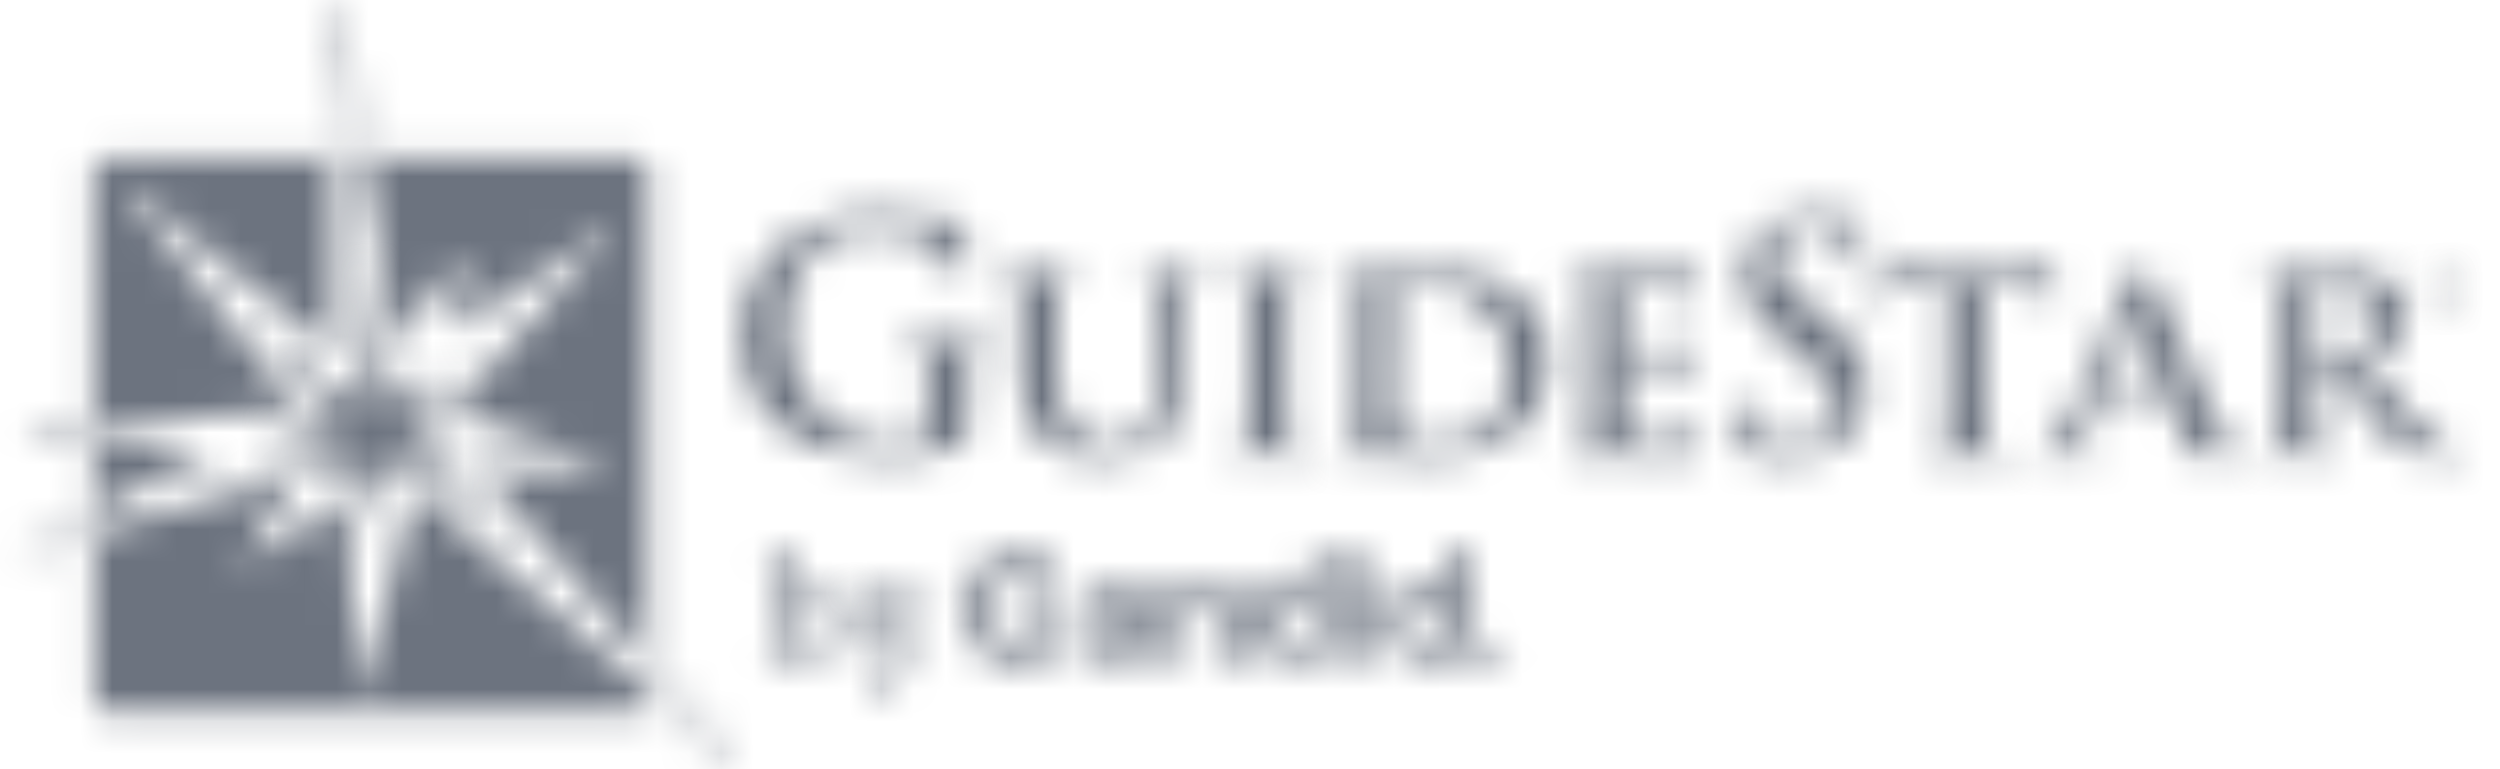
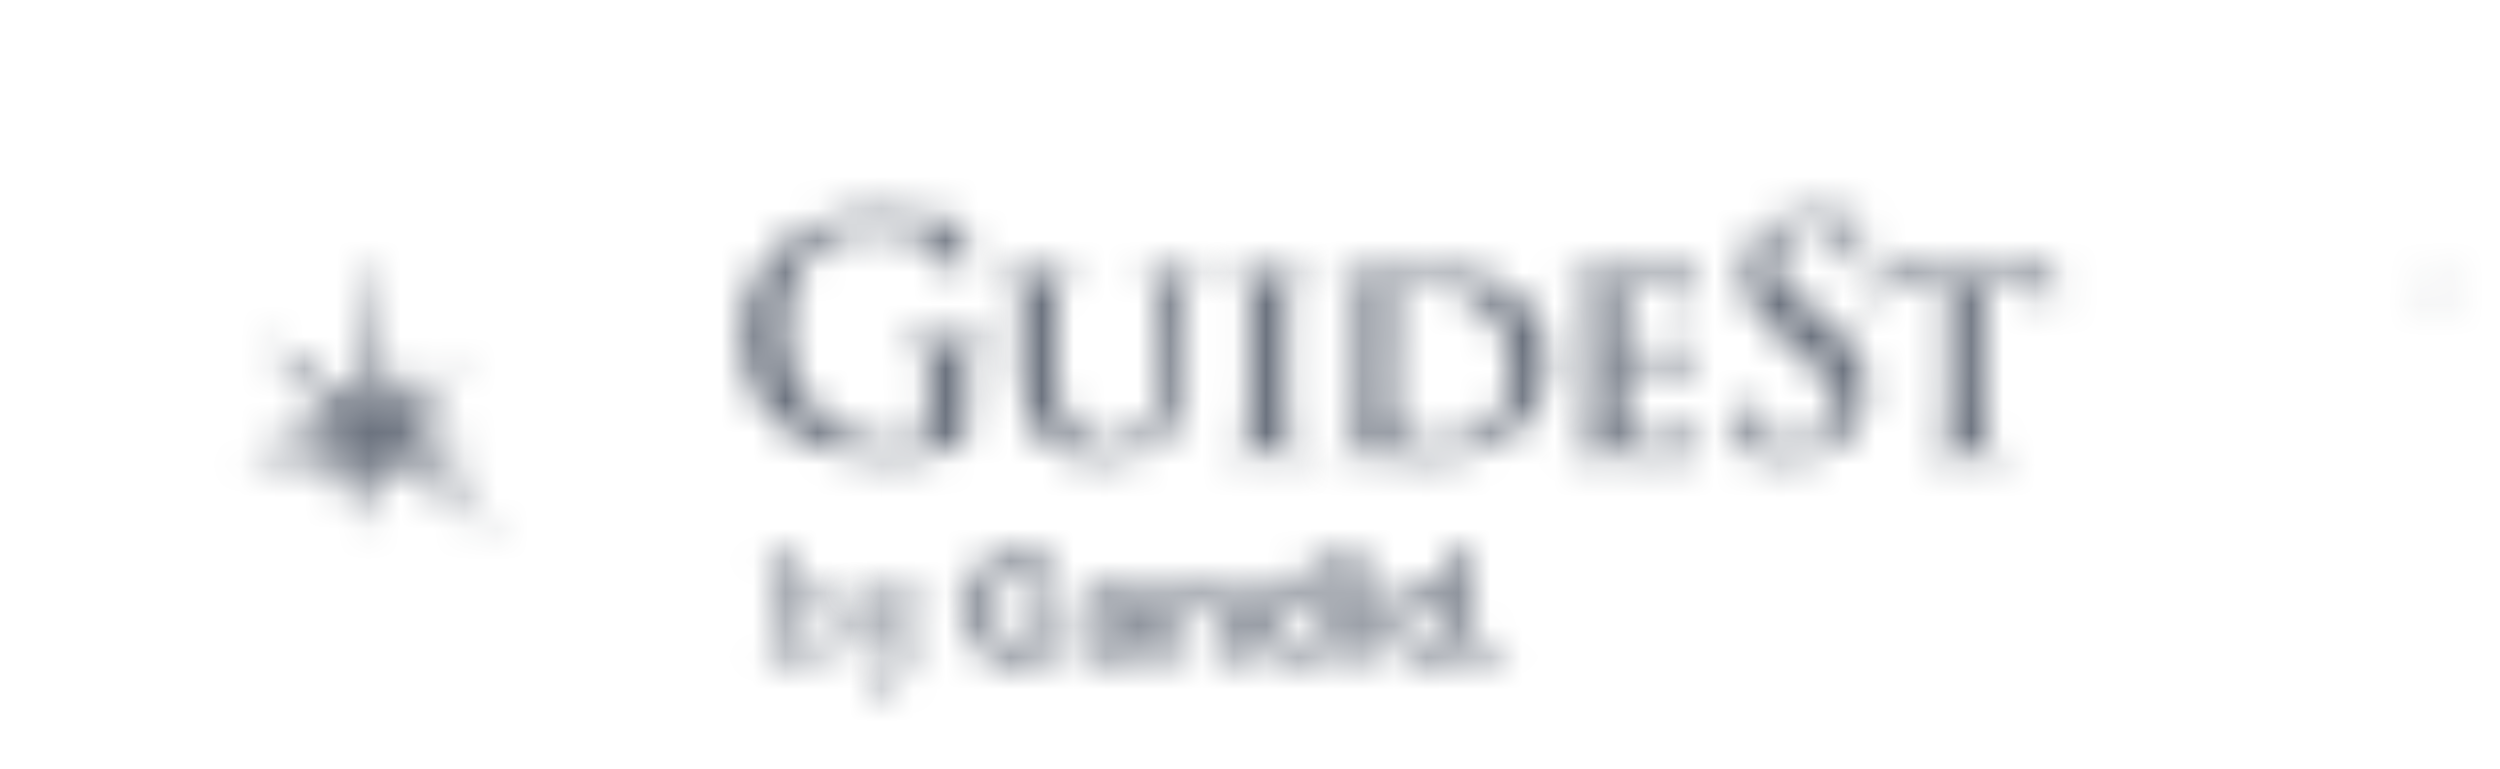
<svg xmlns="http://www.w3.org/2000/svg" width="78" height="24" viewBox="0 0 78 24" fill="none">
  <g id="Group">
    <g id="Group_2">
      <g id="Group_3">
        <g id="Clip path group">
          <mask id="mask0_845_42503" style="mask-type:luminance" maskUnits="userSpaceOnUse" x="0" y="0" width="23" height="24">
            <g id="Clip path group_2">
              <mask id="mask1_845_42503" style="mask-type:luminance" maskUnits="userSpaceOnUse" x="0" y="0" width="78" height="24">
                <g id="SVGID_5_">
                  <path id="Vector" d="M77.023 0H0.438V24H77.023V0Z" fill="white" />
                </g>
              </mask>
              <g mask="url(#mask1_845_42503)">
                <g id="SVGID_6_">
                  <path id="Vector_2" d="M22.793 23.434L20.205 20.495V5.286C20.205 5.07 20.043 4.908 19.827 4.908H11.468L10.713 0.378C10.686 0.27 10.578 0.189 10.47 0.216C10.362 0.216 10.281 0.324 10.281 0.432V4.935H3.297C3.081 4.935 2.919 5.097 2.919 5.313V13.133L1.005 13.268C0.897 13.268 0.816 13.376 0.816 13.484C0.816 13.591 0.897 13.672 1.005 13.699L2.919 13.861V15.857L0.735 16.935C0.627 16.989 0.6 17.097 0.627 17.205C0.708 17.259 0.816 17.313 0.924 17.286L2.946 16.72V21.816C2.946 22.032 3.108 22.194 3.324 22.194H19.854C20.07 22.194 20.232 22.032 20.232 21.816V21.735L22.524 23.731C22.551 23.758 22.605 23.785 22.659 23.785C22.713 23.785 22.767 23.758 22.82 23.731C22.847 23.623 22.874 23.515 22.793 23.434ZM12.951 15.236L11.333 21.466C11.333 21.493 11.279 21.52 11.225 21.547C11.171 21.547 11.144 21.493 11.144 21.466L10.82 15.56L7.719 17.529C7.692 17.555 7.638 17.555 7.611 17.529C7.584 17.502 7.584 17.448 7.611 17.421L9.283 14.805L2.946 16.585L0.897 17.151C0.843 17.151 0.816 17.151 0.789 17.097C0.762 17.043 0.789 17.016 0.843 16.989L2.973 15.938L6.749 14.023L2.919 13.699L1.005 13.537C0.951 13.537 0.924 13.484 0.924 13.457C0.924 13.403 0.951 13.376 1.005 13.376L2.919 13.241L9.364 12.783L3.89 5.933C3.863 5.906 3.863 5.852 3.89 5.798C3.917 5.771 3.971 5.771 3.998 5.798L10.416 11.03V4.908V0.405C10.416 0.351 10.443 0.324 10.497 0.324C10.551 0.324 10.578 0.351 10.578 0.405L11.333 4.908L12.357 10.868L14.272 8.063C14.299 8.036 14.326 8.009 14.38 8.036C14.407 8.036 14.434 8.09 14.434 8.117L14.218 10.302L18.91 7.2C18.937 7.173 18.991 7.173 19.018 7.227C19.045 7.254 19.045 7.308 19.018 7.335L14.056 12.836L18.748 14.454C18.802 14.481 18.802 14.508 18.802 14.562C18.802 14.616 18.748 14.643 18.721 14.643H14.919L20.205 20.684L22.686 23.515C22.713 23.542 22.713 23.596 22.686 23.65C22.659 23.677 22.632 23.677 22.632 23.677C22.605 23.677 22.605 23.677 22.578 23.65L20.205 21.573L12.951 15.236Z" fill="white" />
                </g>
              </g>
            </g>
          </mask>
          <g mask="url(#mask0_845_42503)">
-             <path id="Vector_3" d="M24.196 -1.133H-0.735V25.132H24.196V-1.133Z" fill="#6C737F" />
-           </g>
+             </g>
        </g>
      </g>
    </g>
    <g id="Group_4">
      <g id="Group_5">
        <g id="Clip path group_3">
          <mask id="mask2_845_42503" style="mask-type:luminance" maskUnits="userSpaceOnUse" x="23" y="6" width="8" height="9">
            <g id="Clip path group_4">
              <mask id="mask3_845_42503" style="mask-type:luminance" maskUnits="userSpaceOnUse" x="0" y="0" width="78" height="24">
                <g id="SVGID_11_">
                  <path id="Vector_4" d="M77.023 0H0.438V24H77.023V0Z" fill="white" />
                </g>
              </mask>
              <g mask="url(#mask3_845_42503)">
                <g id="SVGID_12_">
                  <path id="Vector_5" d="M30.155 13.51C30.155 13.78 30.155 13.78 30.02 13.861C29.373 14.184 28.43 14.292 27.674 14.292C25.274 14.292 23.144 13.159 23.144 10.463C23.117 9.168 23.764 7.955 24.843 7.281C25.652 6.822 26.542 6.607 27.486 6.66C28.079 6.66 28.645 6.714 29.212 6.822C29.454 6.876 29.724 6.903 29.994 6.93C30.101 6.93 30.128 6.984 30.128 7.038C30.075 7.577 30.047 8.117 30.075 8.656C30.075 8.818 30.047 8.872 29.967 8.872C29.886 8.872 29.886 8.818 29.859 8.737C29.832 8.44 29.724 8.144 29.535 7.928C28.942 7.416 28.16 7.119 27.351 7.173C26.65 7.119 25.976 7.335 25.409 7.766C24.87 8.225 24.519 8.953 24.519 10.166C24.519 12.269 25.868 13.834 27.917 13.834C28.187 13.861 28.483 13.806 28.753 13.726C28.888 13.672 28.969 13.51 28.942 13.375V12.458C28.942 11.973 28.942 11.595 28.942 11.299C28.942 11.002 28.834 10.813 28.51 10.732C28.376 10.705 28.268 10.705 28.133 10.705C28.052 10.705 27.998 10.678 27.998 10.624C27.998 10.571 28.052 10.517 28.214 10.517C28.726 10.517 29.346 10.544 29.643 10.544C29.94 10.544 30.452 10.517 30.776 10.517C30.91 10.517 30.964 10.544 30.964 10.624C30.964 10.705 30.91 10.705 30.829 10.705C30.749 10.705 30.641 10.705 30.56 10.732C30.29 10.786 30.209 10.948 30.182 11.299V12.485L30.155 13.51Z" fill="white" />
                </g>
              </g>
            </g>
          </mask>
          <g mask="url(#mask2_845_42503)">
            <path id="Vector_6" d="M32.312 5.312H21.796V15.654H32.312V5.312Z" fill="#6C737F" />
          </g>
        </g>
      </g>
    </g>
    <g id="Group_6">
      <g id="Group_7">
        <g id="Clip path group_5">
          <mask id="mask4_845_42503" style="mask-type:luminance" maskUnits="userSpaceOnUse" x="31" y="8" width="7" height="7">
            <g id="Clip path group_6">
              <mask id="mask5_845_42503" style="mask-type:luminance" maskUnits="userSpaceOnUse" x="0" y="0" width="78" height="24">
                <g id="SVGID_17_">
                  <path id="Vector_7" d="M77.023 0H0.438V24H77.023V0Z" fill="white" />
                </g>
              </mask>
              <g mask="url(#mask5_845_42503)">
                <g id="SVGID_18_">
                  <path id="Vector_8" d="M37.517 8.44C37.194 8.44 36.654 8.467 36.546 8.467C36.546 8.467 35.98 8.44 35.576 8.44C35.468 8.44 35.387 8.467 35.387 8.521C35.387 8.575 35.441 8.602 35.549 8.602C35.657 8.602 35.737 8.602 35.845 8.629C36.115 8.71 36.169 8.764 36.169 9.034C36.169 9.303 36.196 9.492 36.196 10.625V11.595C36.196 12.377 36.169 13.025 35.71 13.429C35.414 13.699 35.036 13.834 34.632 13.834C34.254 13.861 33.904 13.753 33.607 13.537C33.203 13.24 32.987 12.809 32.987 11.703V10.652C32.987 9.519 32.987 9.303 33.014 9.061C33.041 8.818 33.095 8.71 33.31 8.656C33.391 8.629 33.472 8.629 33.553 8.629C33.634 8.629 33.688 8.602 33.688 8.548C33.688 8.494 33.634 8.467 33.499 8.467C33.203 8.467 32.663 8.494 32.447 8.494C32.205 8.494 31.666 8.467 31.207 8.467C31.099 8.467 31.018 8.494 31.018 8.548C31.018 8.602 31.072 8.629 31.18 8.629C31.288 8.629 31.396 8.629 31.504 8.656C31.773 8.737 31.827 8.791 31.854 9.061V9.519V11.784C31.854 12.89 32.178 13.456 32.609 13.78C33.203 14.292 34.066 14.292 34.47 14.292C35.09 14.319 35.71 14.13 36.196 13.753C36.897 13.213 36.978 12.324 36.978 11.461V10.652C36.978 9.519 36.978 9.303 37.005 9.061C37.032 8.818 37.086 8.71 37.301 8.656C37.382 8.629 37.463 8.629 37.544 8.629C37.625 8.629 37.706 8.602 37.706 8.548C37.706 8.494 37.625 8.44 37.517 8.44Z" fill="white" />
                </g>
              </g>
            </g>
          </mask>
          <g mask="url(#mask4_845_42503)">
            <path id="Vector_9" d="M39.054 7.092H29.67V15.64H39.054V7.092Z" fill="#6C737F" />
          </g>
        </g>
      </g>
    </g>
    <g id="Group_8">
      <g id="Group_9">
        <g id="Clip path group_7">
          <mask id="mask6_845_42503" style="mask-type:luminance" maskUnits="userSpaceOnUse" x="38" y="8" width="3" height="7">
            <g id="Clip path group_8">
              <mask id="mask7_845_42503" style="mask-type:luminance" maskUnits="userSpaceOnUse" x="0" y="0" width="78" height="24">
                <g id="SVGID_23_">
                  <path id="Vector_10" d="M77.023 0H0.438V24H77.023V0Z" fill="white" />
                </g>
              </mask>
              <g mask="url(#mask7_845_42503)">
                <g id="SVGID_24_">
                  <path id="Vector_11" d="M40.915 13.995C40.78 13.995 40.645 13.995 40.483 13.969C40.241 13.942 40.187 13.834 40.16 13.618C40.133 13.294 40.133 12.701 40.133 11.973V10.652C40.133 9.519 40.133 9.303 40.16 9.061C40.187 8.818 40.241 8.71 40.456 8.656C40.537 8.629 40.618 8.629 40.699 8.629C40.78 8.629 40.834 8.602 40.834 8.521C40.834 8.44 40.753 8.44 40.645 8.44C40.322 8.44 39.809 8.467 39.594 8.467C39.378 8.467 38.812 8.44 38.488 8.44C38.353 8.44 38.272 8.467 38.272 8.521C38.272 8.575 38.326 8.629 38.407 8.629C38.515 8.629 38.596 8.629 38.704 8.656C38.865 8.71 38.946 8.791 38.973 9.034C39 9.276 38.973 9.492 38.973 10.625V11.946C38.973 12.674 38.973 13.267 38.946 13.591C38.919 13.807 38.865 13.915 38.704 13.942C38.623 13.969 38.515 13.969 38.407 13.969C38.299 13.969 38.272 14.023 38.272 14.049C38.272 14.076 38.326 14.13 38.434 14.13C38.758 14.13 39.324 14.103 39.513 14.103C39.701 14.103 40.295 14.13 40.834 14.13C40.942 14.13 40.996 14.103 40.996 14.049C40.996 13.995 41.023 13.995 40.915 13.995Z" fill="white" />
                </g>
              </g>
            </g>
          </mask>
          <g mask="url(#mask6_845_42503)">
            <path id="Vector_12" d="M42.344 7.092H36.924V15.478H42.344V7.092Z" fill="#6C737F" />
          </g>
        </g>
      </g>
    </g>
    <g id="Group_10">
      <g id="Group_11">
        <g id="Clip path group_9">
          <mask id="mask8_845_42503" style="mask-type:luminance" maskUnits="userSpaceOnUse" x="41" y="8" width="8" height="7">
            <g id="Clip path group_10">
              <mask id="mask9_845_42503" style="mask-type:luminance" maskUnits="userSpaceOnUse" x="0" y="0" width="78" height="24">
                <g id="SVGID_29_">
                  <path id="Vector_13" d="M77.023 0H0.438V24H77.023V0Z" fill="white" />
                </g>
              </mask>
              <g mask="url(#mask9_845_42503)">
                <g id="SVGID_30_">
                  <path id="Vector_14" d="M43.477 10.517C43.477 9.924 43.477 9.303 43.477 9.034C43.477 8.953 43.504 8.926 43.585 8.899C43.746 8.872 43.908 8.845 44.07 8.845C44.879 8.791 45.688 9.061 46.335 9.573C46.847 10.058 47.144 10.759 47.09 11.461C47.09 12.243 46.928 12.917 46.389 13.321C45.85 13.726 45.364 13.834 44.609 13.834C43.962 13.834 43.639 13.672 43.558 13.537C43.504 13.375 43.45 13.187 43.477 12.998C43.477 12.836 43.45 12.27 43.45 11.461L43.477 10.517ZM47.522 9.303C46.632 8.44 45.257 8.44 44.232 8.44C43.746 8.44 43.153 8.467 42.91 8.467C42.668 8.467 42.155 8.44 41.724 8.44C41.616 8.44 41.535 8.44 41.535 8.521C41.535 8.602 41.589 8.602 41.697 8.602C41.805 8.602 41.913 8.602 42.021 8.629C42.29 8.71 42.344 8.764 42.371 9.034C42.398 9.303 42.371 9.492 42.371 10.625V11.973C42.371 12.674 42.371 13.267 42.344 13.591C42.317 13.807 42.263 13.942 42.102 13.995C42.021 14.023 41.913 14.023 41.805 14.023C41.697 14.023 41.67 14.076 41.67 14.103C41.67 14.13 41.724 14.184 41.832 14.184C41.994 14.184 42.209 14.184 42.398 14.157C42.587 14.13 42.776 14.157 42.856 14.157C43.072 14.157 43.369 14.184 43.693 14.211C44.016 14.238 44.367 14.265 44.663 14.265C46.173 14.265 47.036 13.726 47.414 13.375C47.98 12.836 48.304 12.054 48.304 11.272C48.331 10.544 48.034 9.843 47.522 9.357V9.303Z" fill="white" />
                </g>
              </g>
            </g>
          </mask>
          <g mask="url(#mask8_845_42503)">
            <path id="Vector_15" d="M49.652 7.092H40.187V15.613H49.652V7.092Z" fill="#6C737F" />
          </g>
        </g>
      </g>
    </g>
    <g id="Group_12">
      <g id="Group_13">
        <g id="Clip path group_11">
          <mask id="mask10_845_42503" style="mask-type:luminance" maskUnits="userSpaceOnUse" x="48" y="8" width="6" height="7">
            <g id="Clip path group_12">
              <mask id="mask11_845_42503" style="mask-type:luminance" maskUnits="userSpaceOnUse" x="0" y="0" width="78" height="24">
                <g id="SVGID_35_">
                  <path id="Vector_16" d="M77.023 0H0.438V24H77.023V0Z" fill="white" />
                </g>
              </mask>
              <g mask="url(#mask11_845_42503)">
                <g id="SVGID_36_">
                  <path id="Vector_17" d="M53.023 12.97C52.969 12.97 52.942 13.024 52.915 13.105C52.861 13.429 52.78 13.564 52.564 13.645C52.322 13.725 52.052 13.752 51.809 13.752C50.973 13.752 50.73 13.645 50.703 13.132C50.703 13.051 50.703 12.943 50.703 12.809C50.703 12.539 50.703 12.188 50.703 12.027V11.433C50.703 11.379 50.703 11.352 50.73 11.352C50.946 11.352 51.863 11.379 51.998 11.379C52.294 11.406 52.402 11.514 52.456 11.649C52.483 11.757 52.483 11.838 52.483 11.919C52.483 11.946 52.51 12 52.564 12C52.618 12 52.645 11.865 52.672 11.811C52.699 11.757 52.699 11.46 52.699 11.299C52.753 10.921 52.753 10.786 52.753 10.759C52.753 10.705 52.726 10.678 52.672 10.678C52.618 10.678 52.591 10.732 52.537 10.786C52.483 10.84 52.349 10.894 52.16 10.894C51.971 10.894 50.919 10.921 50.73 10.921C50.703 10.921 50.703 10.894 50.677 10.84V8.979C50.677 8.925 50.677 8.925 50.73 8.925C50.892 8.925 51.863 8.952 52.025 8.952C52.429 8.979 52.483 9.087 52.564 9.222C52.591 9.303 52.618 9.411 52.618 9.492C52.618 9.546 52.645 9.6 52.699 9.6C52.753 9.6 52.807 9.492 52.807 9.465C52.834 9.384 52.834 9.033 52.861 8.979C52.861 8.818 52.888 8.656 52.915 8.494C52.915 8.467 52.888 8.413 52.861 8.413C52.807 8.413 52.78 8.44 52.726 8.44C52.672 8.44 52.537 8.467 52.375 8.494C52.322 8.494 52.079 8.494 51.782 8.494H50.137C49.895 8.494 49.382 8.467 48.951 8.467C48.843 8.467 48.762 8.494 48.762 8.548C48.762 8.602 48.816 8.629 48.924 8.629C49.032 8.629 49.139 8.629 49.247 8.656C49.517 8.737 49.571 8.791 49.598 9.06C49.625 9.33 49.598 9.519 49.598 10.651V11.973C49.598 12.674 49.598 13.267 49.571 13.591C49.544 13.806 49.49 13.941 49.328 13.995C49.247 14.022 49.139 14.022 49.032 14.022C48.924 14.022 48.897 14.076 48.897 14.103C48.897 14.13 48.951 14.184 49.059 14.184C49.22 14.184 49.436 14.184 49.625 14.157C49.814 14.13 50.002 14.157 50.083 14.157C50.326 14.157 50.623 14.157 51.027 14.184C51.432 14.211 51.917 14.211 52.537 14.211H52.591C52.834 14.211 52.915 14.184 52.969 13.995C53.023 13.725 53.077 13.429 53.077 13.159C53.103 13.105 53.103 12.997 53.023 12.97Z" fill="white" />
                </g>
              </g>
            </g>
          </mask>
          <g mask="url(#mask10_845_42503)">
            <path id="Vector_18" d="M54.438 7.065H47.414V15.56H54.438V7.065Z" fill="#6C737F" />
          </g>
        </g>
      </g>
    </g>
    <g id="Group_14">
      <g id="Group_15">
        <g id="Clip path group_13">
          <mask id="mask12_845_42503" style="mask-type:luminance" maskUnits="userSpaceOnUse" x="54" y="6" width="5" height="9">
            <g id="Clip path group_14">
              <mask id="mask13_845_42503" style="mask-type:luminance" maskUnits="userSpaceOnUse" x="0" y="0" width="78" height="24">
                <g id="SVGID_41_">
                  <path id="Vector_19" d="M77.023 0H0.438V24H77.023V0Z" fill="white" />
                </g>
              </mask>
              <g mask="url(#mask13_845_42503)">
                <g id="SVGID_42_">
                  <path id="Vector_20" d="M54.398 14.05C54.236 13.996 54.209 13.942 54.209 13.726C54.209 13.187 54.236 12.594 54.263 12.432C54.29 12.27 54.29 12.189 54.371 12.189C54.452 12.189 54.479 12.27 54.479 12.351C54.479 12.513 54.506 12.675 54.56 12.836C54.722 13.457 55.315 13.861 55.962 13.834C56.852 13.834 57.283 13.241 57.283 12.729C57.283 12.216 57.122 11.785 56.313 11.165L55.854 10.814C54.776 9.978 54.398 9.277 54.398 8.495C54.398 7.416 55.288 6.661 56.663 6.661C57.095 6.661 57.526 6.715 57.958 6.823C58.038 6.85 58.092 6.877 58.092 6.931C58.092 7.066 58.065 7.335 58.065 8.117C58.065 8.333 58.038 8.414 57.958 8.414C57.877 8.414 57.85 8.36 57.85 8.225C57.823 7.982 57.742 7.767 57.607 7.578C57.364 7.254 56.933 7.066 56.528 7.093C55.8 7.093 55.369 7.524 55.369 8.09C55.369 8.549 55.584 8.872 56.394 9.493L56.663 9.708C57.85 10.598 58.254 11.272 58.254 12.189C58.254 12.89 57.931 13.511 57.337 13.888C56.879 14.158 56.34 14.293 55.773 14.293C55.315 14.32 54.83 14.239 54.398 14.05Z" fill="white" />
                </g>
              </g>
            </g>
          </mask>
          <g mask="url(#mask12_845_42503)">
            <path id="Vector_21" d="M59.602 5.312H52.861V15.641H59.602V5.312Z" fill="#6C737F" />
          </g>
        </g>
      </g>
    </g>
    <g id="Group_16">
      <g id="Group_17">
        <g id="Clip path group_15">
          <mask id="mask14_845_42503" style="mask-type:luminance" maskUnits="userSpaceOnUse" x="58" y="8" width="7" height="7">
            <g id="Clip path group_16">
              <mask id="mask15_845_42503" style="mask-type:luminance" maskUnits="userSpaceOnUse" x="0" y="0" width="78" height="24">
                <g id="SVGID_47_">
                  <path id="Vector_22" d="M77.023 0H0.438V24H77.023V0Z" fill="white" />
                </g>
              </mask>
              <g mask="url(#mask15_845_42503)">
                <g id="SVGID_48_">
                  <path id="Vector_23" d="M64.025 8.387C63.998 8.387 63.917 8.414 63.809 8.414C63.62 8.441 63.432 8.441 63.243 8.441H59.926C59.657 8.441 59.387 8.441 59.117 8.414C58.901 8.387 58.847 8.333 58.767 8.333C58.686 8.333 58.686 8.387 58.659 8.495C58.632 8.603 58.47 9.277 58.47 9.412C58.47 9.493 58.497 9.546 58.551 9.546C58.605 9.546 58.632 9.493 58.659 9.439C58.686 9.358 58.74 9.25 58.794 9.196C58.901 9.034 59.09 8.98 59.576 8.98L60.789 8.953V12C60.789 12.701 60.789 13.295 60.762 13.618C60.735 13.834 60.681 13.969 60.519 14.023C60.438 14.05 60.331 14.05 60.223 14.05C60.115 14.05 60.088 14.104 60.088 14.131C60.088 14.158 60.142 14.212 60.25 14.212C60.573 14.212 61.14 14.185 61.328 14.185C61.571 14.185 62.11 14.212 62.65 14.212C62.731 14.212 62.812 14.185 62.812 14.131C62.812 14.077 62.758 14.05 62.677 14.05C62.542 14.05 62.407 14.05 62.272 14.023C62.029 13.996 62.003 13.861 61.976 13.645C61.949 13.322 61.922 12.729 61.922 12.027V8.926H61.949L62.919 8.953C63.648 8.953 63.863 9.196 63.89 9.385V9.439C63.89 9.546 63.917 9.6 63.998 9.6C64.079 9.6 64.079 9.546 64.079 9.466C64.079 9.277 64.106 8.711 64.106 8.549C64.106 8.441 64.106 8.387 64.025 8.387Z" fill="white" />
                </g>
              </g>
            </g>
          </mask>
          <g mask="url(#mask14_845_42503)">
            <path id="Vector_24" d="M65.454 6.984H57.122V15.56H65.454V6.984Z" fill="#6C737F" />
          </g>
        </g>
      </g>
    </g>
    <g id="Group_18">
      <g id="Group_19">
        <g id="Clip path group_17">
          <mask id="mask16_845_42503" style="mask-type:luminance" maskUnits="userSpaceOnUse" x="63" y="8" width="8" height="7">
            <g id="Clip path group_18">
              <mask id="mask17_845_42503" style="mask-type:luminance" maskUnits="userSpaceOnUse" x="0" y="0" width="78" height="24">
                <g id="SVGID_53_">
-                   <path id="Vector_25" d="M77.023 0H0.438V24H77.023V0Z" fill="white" />
-                 </g>
+                   </g>
              </mask>
              <g mask="url(#mask17_845_42503)">
                <g id="SVGID_54_">
                  <path id="Vector_26" d="M65.778 11.838C65.751 11.811 65.751 11.811 65.751 11.811L66.533 9.896C66.533 9.869 66.56 9.842 66.56 9.842C66.56 9.869 66.587 9.869 66.587 9.896L67.369 11.811C67.369 11.811 67.369 11.811 67.342 11.838H65.778ZM70.119 13.995C70.011 13.995 69.904 13.995 69.823 13.968C69.688 13.941 69.445 13.86 69.122 13.159C68.609 12.027 67.234 8.926 67.045 8.521C66.964 8.359 66.91 8.278 66.802 8.278C66.695 8.278 66.641 8.359 66.56 8.575L64.43 13.321C64.268 13.698 64.133 13.914 63.755 13.995H63.513C63.459 13.995 63.405 14.022 63.405 14.076C63.405 14.157 63.459 14.157 63.567 14.157C63.998 14.157 64.43 14.13 64.51 14.13C64.78 14.13 65.158 14.157 65.427 14.157C65.508 14.157 65.562 14.13 65.562 14.076C65.562 14.022 65.535 13.995 65.427 13.995H65.319C65.077 13.995 64.996 13.914 64.996 13.779C64.996 13.618 65.05 13.456 65.104 13.321L65.535 12.296C65.562 12.242 65.562 12.242 65.589 12.242H67.504C67.531 12.242 67.558 12.242 67.585 12.296L68.205 13.806C68.205 13.833 68.205 13.833 68.232 13.86C68.232 13.914 68.205 13.941 68.151 13.968C68.07 13.968 68.043 14.022 68.043 14.049C68.043 14.076 68.151 14.103 68.286 14.13C68.96 14.157 69.58 14.157 69.85 14.157C70.119 14.157 70.2 14.13 70.227 14.076C70.254 14.022 70.2 13.968 70.119 13.995Z" fill="white" />
                </g>
              </g>
            </g>
          </mask>
          <g mask="url(#mask16_845_42503)">
            <path id="Vector_27" d="M71.589 6.931H62.056V15.506H71.589V6.931Z" fill="#6C737F" />
          </g>
        </g>
      </g>
    </g>
    <g id="Group_20">
      <g id="Group_21">
        <g id="Clip path group_19">
          <mask id="mask18_845_42503" style="mask-type:luminance" maskUnits="userSpaceOnUse" x="70" y="8" width="7" height="7">
            <g id="Clip path group_20">
              <mask id="mask19_845_42503" style="mask-type:luminance" maskUnits="userSpaceOnUse" x="0" y="0" width="78" height="24">
                <g id="SVGID_59_">
                  <path id="Vector_28" d="M77.023 0H0.438V24H77.023V0Z" fill="white" />
                </g>
              </mask>
              <g mask="url(#mask19_845_42503)">
                <g id="SVGID_60_">
-                   <path id="Vector_29" d="M73.949 10.193C73.976 10.625 73.787 11.056 73.436 11.299C73.275 11.407 73.059 11.461 72.87 11.434C72.654 11.434 72.466 11.407 72.25 11.353C72.196 11.326 72.196 11.299 72.196 11.218V8.98C72.196 8.926 72.196 8.899 72.25 8.872C72.412 8.845 72.573 8.845 72.735 8.845C73.221 8.845 73.949 9.115 73.949 10.193ZM76.726 13.996C76.672 13.996 76.591 13.996 76.537 13.969C76.214 13.888 75.89 13.726 75.674 13.483C75.189 13.025 74.596 12.324 73.895 11.488C74.677 10.867 75.027 10.382 75.027 9.816C75.027 9.384 74.812 9.007 74.461 8.764C73.976 8.521 73.436 8.414 72.897 8.441C72.654 8.441 71.899 8.468 71.63 8.468C71.468 8.468 70.955 8.441 70.524 8.441C70.416 8.441 70.335 8.468 70.335 8.521C70.335 8.575 70.389 8.602 70.497 8.602C70.605 8.602 70.713 8.602 70.821 8.629C71.09 8.71 71.144 8.764 71.171 9.034C71.198 9.303 71.171 9.492 71.171 10.625V11.946C71.171 12.647 71.171 13.241 71.144 13.564C71.117 13.78 71.063 13.915 70.901 13.969C70.821 13.996 70.713 13.996 70.605 13.996C70.497 13.996 70.47 14.05 70.47 14.076C70.47 14.104 70.524 14.157 70.632 14.157C70.955 14.157 71.468 14.13 71.63 14.13C71.791 14.13 72.439 14.157 72.897 14.157C73.005 14.157 73.059 14.13 73.086 14.076C73.086 14.023 73.032 13.969 72.978 13.996C72.843 13.996 72.708 13.996 72.573 13.969C72.331 13.942 72.304 13.807 72.277 13.564C72.25 13.241 72.223 12.674 72.223 11.946V11.865C72.223 11.838 72.25 11.811 72.277 11.811L73.005 11.838C73.059 11.838 73.113 11.865 73.14 11.892C73.248 12 73.571 12.512 73.922 12.917C74.38 13.51 74.677 13.861 75.027 14.023C75.297 14.157 75.621 14.211 75.917 14.184H76.699C76.807 14.184 76.861 14.157 76.861 14.104C76.834 14.023 76.78 13.996 76.726 13.996Z" fill="white" />
-                 </g>
+                   </g>
              </g>
            </g>
          </mask>
          <g mask="url(#mask18_845_42503)">
            <path id="Vector_30" d="M78.209 7.092H68.987V15.546H78.209V7.092Z" fill="#6C737F" />
          </g>
        </g>
      </g>
    </g>
    <g id="Group_22">
      <g id="Group_23">
        <g id="Clip path group_21">
          <mask id="mask20_845_42503" style="mask-type:luminance" maskUnits="userSpaceOnUse" x="75" y="8" width="2" height="2">
            <g id="Clip path group_22">
              <mask id="mask21_845_42503" style="mask-type:luminance" maskUnits="userSpaceOnUse" x="0" y="0" width="78" height="24">
                <g id="SVGID_65_">
                  <path id="Vector_31" d="M77.023 0H0.438V24H77.023V0Z" fill="white" />
                </g>
              </mask>
              <g mask="url(#mask21_845_42503)">
                <g id="SVGID_66_">
                  <path id="Vector_32" d="M75.594 9.142C75.594 8.764 75.89 8.468 76.268 8.468C76.645 8.468 76.942 8.764 76.942 9.142C76.942 9.519 76.645 9.816 76.268 9.816C75.917 9.816 75.594 9.519 75.594 9.142ZM75.674 9.142C75.674 9.466 75.944 9.762 76.295 9.762C76.618 9.762 76.915 9.492 76.915 9.142C76.915 8.818 76.645 8.522 76.295 8.522C75.944 8.522 75.674 8.791 75.674 9.142Z" fill="white" />
                </g>
              </g>
            </g>
          </mask>
          <g mask="url(#mask20_845_42503)">
-             <path id="Vector_33" d="M78.29 7.119H74.245V11.164H78.29V7.119Z" fill="#6C737F" />
+             <path id="Vector_33" d="M78.29 7.119H74.245V11.164H78.29Z" fill="#6C737F" />
          </g>
        </g>
      </g>
    </g>
    <g id="Group_24">
      <g id="Group_25">
        <g id="Clip path group_23">
          <mask id="mask22_845_42503" style="mask-type:luminance" maskUnits="userSpaceOnUse" x="75" y="8" width="2" height="2">
            <g id="Clip path group_24">
              <mask id="mask23_845_42503" style="mask-type:luminance" maskUnits="userSpaceOnUse" x="0" y="0" width="78" height="24">
                <g id="SVGID_71_">
                  <path id="Vector_34" d="M77.023 0H0.438V24H77.023V0Z" fill="white" />
                </g>
              </mask>
              <g mask="url(#mask23_845_42503)">
                <g id="SVGID_72_">
                  <path id="Vector_35" d="M76.106 9.088H76.322H76.43C76.43 9.088 76.483 9.061 76.483 9.034C76.51 9.007 76.51 8.98 76.51 8.98C76.51 8.953 76.51 8.926 76.483 8.899C76.457 8.872 76.403 8.872 76.349 8.872H76.106V9.088ZM75.998 9.492V8.737H76.322C76.376 8.737 76.43 8.737 76.457 8.764C76.483 8.764 76.51 8.791 76.537 8.818C76.564 8.845 76.564 8.899 76.564 8.926C76.564 8.98 76.537 9.034 76.51 9.061C76.457 9.088 76.403 9.115 76.349 9.142C76.376 9.142 76.403 9.169 76.403 9.169C76.43 9.196 76.457 9.223 76.483 9.277L76.618 9.492H76.483L76.376 9.331L76.295 9.223C76.268 9.196 76.268 9.196 76.241 9.169C76.214 9.169 76.214 9.142 76.187 9.142H76.025L75.998 9.492Z" fill="white" />
                </g>
              </g>
            </g>
          </mask>
          <g mask="url(#mask22_845_42503)">
-             <path id="Vector_36" d="M77.966 7.389H74.65V10.84H77.966V7.389Z" fill="#6C737F" />
-           </g>
+             </g>
        </g>
      </g>
    </g>
    <g id="Group_26">
      <g id="Group_27">
        <g id="Clip path group_25">
          <mask id="mask24_845_42503" style="mask-type:luminance" maskUnits="userSpaceOnUse" x="23" y="17" width="4" height="4">
            <g id="Clip path group_26">
              <mask id="mask25_845_42503" style="mask-type:luminance" maskUnits="userSpaceOnUse" x="0" y="0" width="78" height="24">
                <g id="SVGID_77_">
                  <path id="Vector_37" d="M77.023 0H0.438V24H77.023V0Z" fill="white" />
                </g>
              </mask>
              <g mask="url(#mask25_845_42503)">
                <g id="SVGID_78_">
                  <path id="Vector_38" d="M24.223 17.609C24.223 17.474 24.169 17.42 24.034 17.42H23.926V17.204H24.735V18.66C24.843 18.445 25.059 18.256 25.49 18.256C26.272 18.256 26.434 18.822 26.434 19.415V19.442C26.434 20.116 26.164 20.656 25.355 20.656C25.032 20.656 24.816 20.521 24.735 20.359H24.708V20.602H23.926V20.413H24.007C24.169 20.413 24.223 20.386 24.223 20.224V17.609ZM24.735 19.092V20.009C24.789 20.224 24.924 20.467 25.301 20.467C25.76 20.467 25.895 20.116 25.895 19.469V19.415C25.895 18.849 25.787 18.498 25.328 18.498C24.978 18.471 24.789 18.741 24.735 19.092Z" fill="white" />
                </g>
              </g>
            </g>
          </mask>
          <g mask="url(#mask24_845_42503)">
            <path id="Vector_39" d="M27.782 15.856H22.578V22.005H27.782V15.856Z" fill="#6C737F" />
          </g>
        </g>
      </g>
    </g>
    <g id="Group_28">
      <g id="Group_29">
        <g id="Clip path group_27">
          <mask id="mask26_845_42503" style="mask-type:luminance" maskUnits="userSpaceOnUse" x="26" y="18" width="4" height="4">
            <g id="Clip path group_28">
              <mask id="mask27_845_42503" style="mask-type:luminance" maskUnits="userSpaceOnUse" x="0" y="0" width="78" height="24">
                <g id="SVGID_83_">
                  <path id="Vector_40" d="M77.023 0H0.438V24H77.023V0Z" fill="white" />
                </g>
              </mask>
              <g mask="url(#mask27_845_42503)">
                <g id="SVGID_84_">
                  <path id="Vector_41" d="M27.459 21.439C27.324 21.439 27.216 21.412 27.135 21.412V21.034H27.54C27.809 21.034 27.863 20.98 27.944 20.765L27.998 20.603H27.674L27.027 18.715C26.973 18.553 26.946 18.526 26.811 18.526H26.758V18.311H27.809V18.526H27.674C27.567 18.526 27.513 18.553 27.567 18.715L28.079 20.333H28.106L28.618 18.715C28.672 18.58 28.618 18.526 28.483 18.526H28.349V18.311H29.131V18.526H29.104C28.996 18.526 28.942 18.526 28.888 18.715L28.268 20.603L28.133 21.007C28.025 21.331 27.863 21.439 27.459 21.439Z" fill="white" />
                </g>
              </g>
            </g>
          </mask>
          <g mask="url(#mask26_845_42503)">
            <path id="Vector_42" d="M30.479 16.962H25.409V22.787H30.479V16.962Z" fill="#6C737F" />
          </g>
        </g>
      </g>
    </g>
    <g id="Group_30">
      <g id="Group_31">
        <g id="Clip path group_29">
          <mask id="mask28_845_42503" style="mask-type:luminance" maskUnits="userSpaceOnUse" x="30" y="17" width="18" height="4">
            <g id="Clip path group_30">
              <mask id="mask29_845_42503" style="mask-type:luminance" maskUnits="userSpaceOnUse" x="0" y="0" width="78" height="24">
                <g id="SVGID_89_">
                  <path id="Vector_43" d="M77.023 0H0.438V24H77.023V0Z" fill="white" />
                </g>
              </mask>
              <g mask="url(#mask29_845_42503)">
                <g id="SVGID_90_">
                  <path id="Vector_44" d="M30.236 18.93C30.236 17.96 30.668 17.232 31.692 17.232C32.636 17.232 33.041 17.744 33.041 18.499V18.553H32.286V18.445C32.286 18.041 32.124 17.825 31.719 17.825C31.261 17.825 31.045 18.094 31.045 18.849V19.065C31.045 19.847 31.234 20.117 31.719 20.117C32.097 20.117 32.313 19.955 32.313 19.497V19.362H33.041V19.47C33.041 20.198 32.663 20.71 31.719 20.71C30.587 20.71 30.236 19.982 30.236 19.038V18.93ZM34.74 18.067C35.522 18.067 35.791 18.499 35.791 18.93V20.629H35.117V20.279H35.09C34.982 20.494 34.74 20.683 34.389 20.683C33.931 20.683 33.553 20.413 33.553 19.955C33.553 19.497 33.796 19.119 34.578 19.119H35.09V18.957C35.09 18.715 35.036 18.553 34.713 18.553C34.416 18.553 34.308 18.661 34.308 18.877H33.688V18.823C33.688 18.472 33.958 18.067 34.74 18.067ZM35.09 19.605V19.551H34.659C34.389 19.551 34.281 19.685 34.281 19.874V19.901C34.281 20.09 34.389 20.198 34.605 20.198C34.901 20.198 35.09 19.982 35.09 19.605ZM36.411 18.121H37.086V18.607H37.113C37.221 18.31 37.463 18.094 37.895 18.094C38.488 18.094 38.704 18.391 38.704 18.93V20.656H38.029V19.092C38.029 18.796 37.922 18.661 37.625 18.661C37.247 18.661 37.086 18.903 37.086 19.173V20.656H36.411V18.121ZM40.915 20.252C40.807 20.468 40.564 20.656 40.214 20.656C39.432 20.656 39.189 19.982 39.189 19.389V19.335C39.189 18.58 39.566 18.041 40.214 18.041C40.591 18.041 40.78 18.175 40.915 18.337V17.151H41.589V20.575H40.915V20.252ZM40.915 19.712V18.957C40.861 18.742 40.726 18.58 40.429 18.58C40.025 18.58 39.89 18.823 39.89 19.335V19.389C39.89 19.874 39.998 20.144 40.403 20.144C40.699 20.144 40.861 19.982 40.915 19.712ZM42.209 17.474C42.209 17.259 42.371 17.097 42.587 17.097C42.776 17.097 42.964 17.259 42.964 17.474C42.964 17.69 42.803 17.852 42.587 17.852C42.371 17.825 42.209 17.663 42.209 17.474ZM42.236 18.121H42.91V20.629H42.236V18.121ZM45.149 20.252C45.041 20.468 44.798 20.656 44.447 20.656C43.665 20.656 43.423 19.982 43.423 19.389V19.335C43.423 18.58 43.8 18.041 44.447 18.041C44.825 18.041 45.014 18.175 45.149 18.337V17.151H45.823V20.575H45.149V20.252ZM45.149 19.712V18.957C45.095 18.742 44.96 18.58 44.663 18.58C44.259 18.58 44.124 18.823 44.124 19.335V19.389C44.124 19.874 44.232 20.144 44.636 20.144C44.933 20.144 45.095 19.982 45.149 19.712ZM46.308 20.279C46.308 20.063 46.47 19.901 46.686 19.901C46.901 19.901 47.063 20.09 47.063 20.279C47.063 20.494 46.874 20.656 46.686 20.656C46.497 20.656 46.308 20.468 46.308 20.279Z" fill="white" />
                </g>
              </g>
            </g>
          </mask>
          <g mask="url(#mask28_845_42503)">
            <path id="Vector_45" d="M48.411 15.748H28.888V22.058H48.411V15.748Z" fill="#6C737F" />
          </g>
        </g>
      </g>
    </g>
    <g id="Group_32">
      <g id="Group_33">
        <g id="Clip path group_31">
          <mask id="mask30_845_42503" style="mask-type:luminance" maskUnits="userSpaceOnUse" x="7" y="8" width="9" height="9">
            <g id="Clip path group_32">
              <mask id="mask31_845_42503" style="mask-type:luminance" maskUnits="userSpaceOnUse" x="0" y="0" width="78" height="24">
                <g id="SVGID_95_">
                  <path id="Vector_46" d="M77.023 0H0.438V24H77.023V0Z" fill="white" />
                </g>
              </mask>
              <g mask="url(#mask31_845_42503)">
                <g id="SVGID_96_">
                  <path id="Vector_47" d="M8.582 10.732C8.555 10.705 8.501 10.705 8.474 10.732C8.447 10.759 8.447 10.813 8.474 10.84L10.605 13.348L8.474 13.672C8.447 13.672 8.421 13.699 8.421 13.752C8.421 13.78 8.447 13.833 8.474 13.833L9.31 13.941V14.049L7.881 14.588C7.854 14.616 7.827 14.642 7.827 14.669C7.827 14.696 7.881 14.723 7.908 14.723L10.767 14.13L10.011 15.236C9.985 15.263 9.985 15.317 10.011 15.344C10.039 15.37 10.066 15.37 10.119 15.344L11.414 14.535L11.63 16.26C11.63 16.287 11.656 16.314 11.71 16.314C11.737 16.314 11.791 16.287 11.791 16.26L12.196 14.292L15.27 16.449C15.297 16.449 15.297 16.476 15.324 16.476C15.351 16.476 15.378 16.476 15.378 16.449C15.405 16.422 15.405 16.368 15.378 16.341L12.978 14.184H14.677C14.704 14.184 14.758 14.157 14.758 14.13C14.758 14.103 14.731 14.049 14.704 14.049L12.735 13.321L14.326 11.649C14.353 11.622 14.353 11.568 14.326 11.541C14.299 11.514 14.245 11.514 14.218 11.541L12.789 12.539L13.032 11.541C13.032 11.514 13.032 11.46 12.978 11.46C12.951 11.433 12.897 11.46 12.897 11.487L11.953 12.755L11.198 8.197C11.198 8.171 11.171 8.144 11.117 8.144C11.063 8.144 11.036 8.171 11.036 8.224L11.225 12.701L8.582 10.732Z" fill="white" />
                </g>
              </g>
            </g>
          </mask>
          <g mask="url(#mask30_845_42503)">
            <path id="Vector_48" d="M16.753 6.796H6.479V17.825H16.753V6.796Z" fill="#6C737F" />
          </g>
        </g>
      </g>
    </g>
  </g>
</svg>